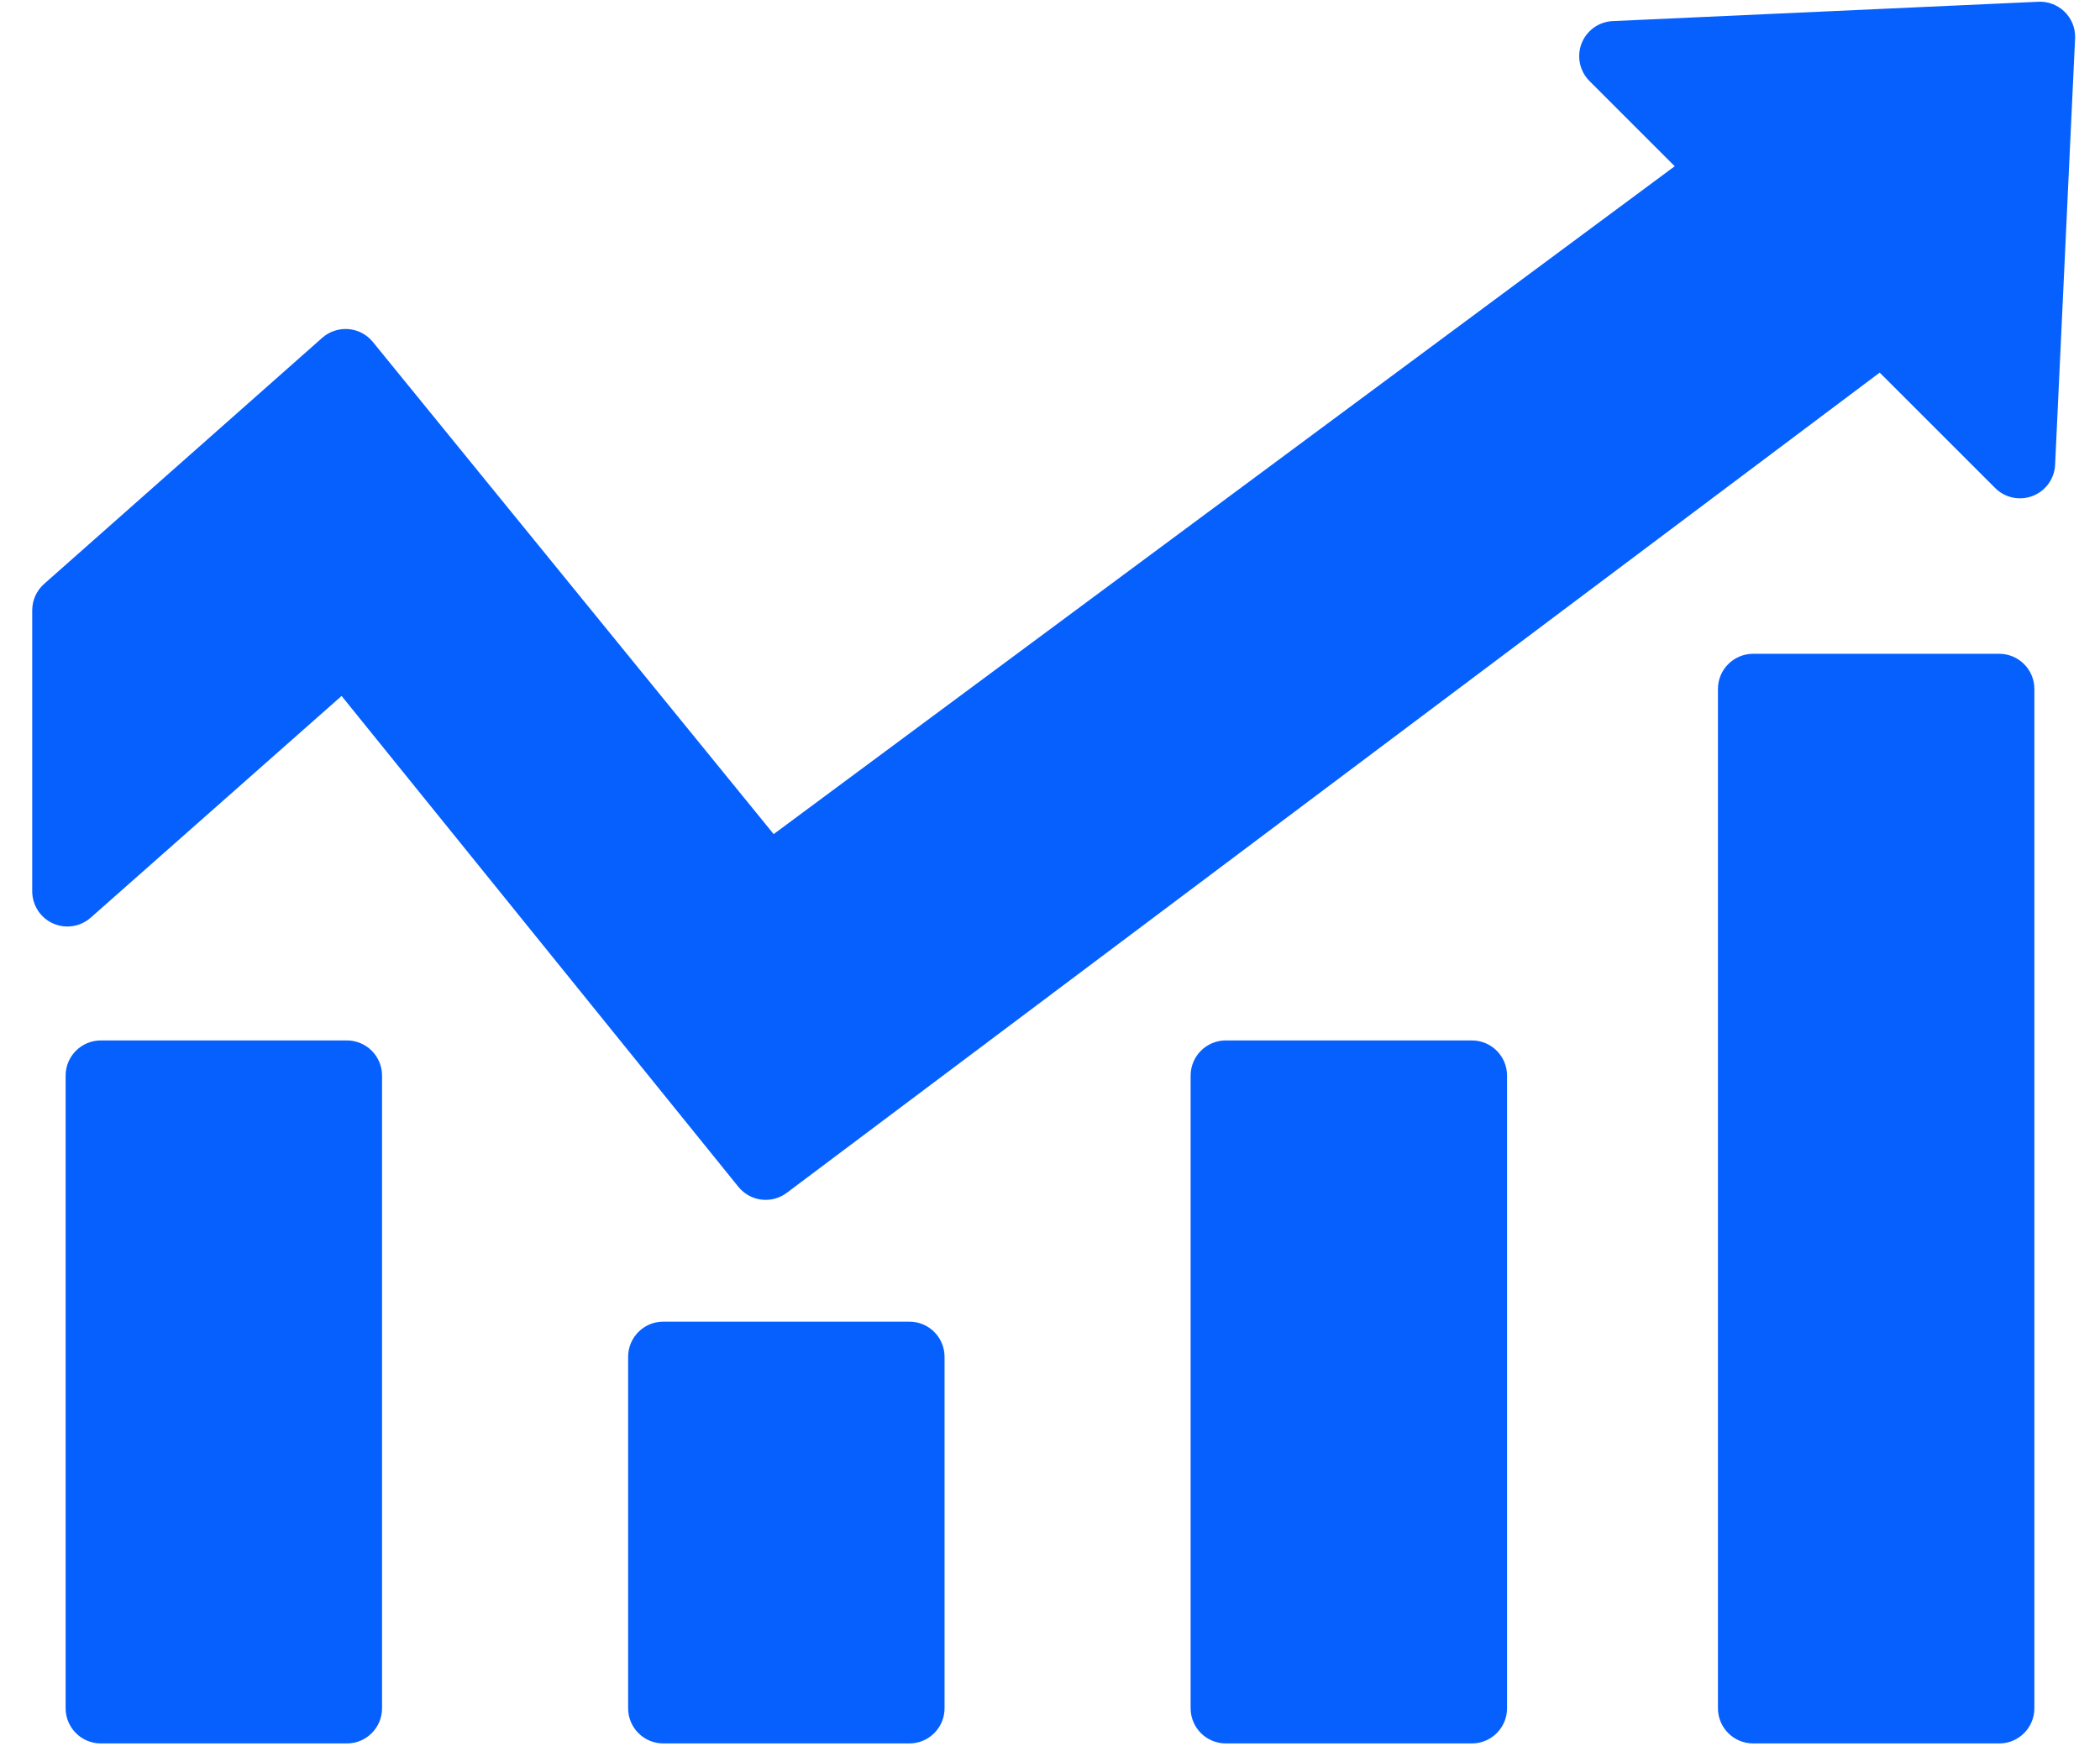
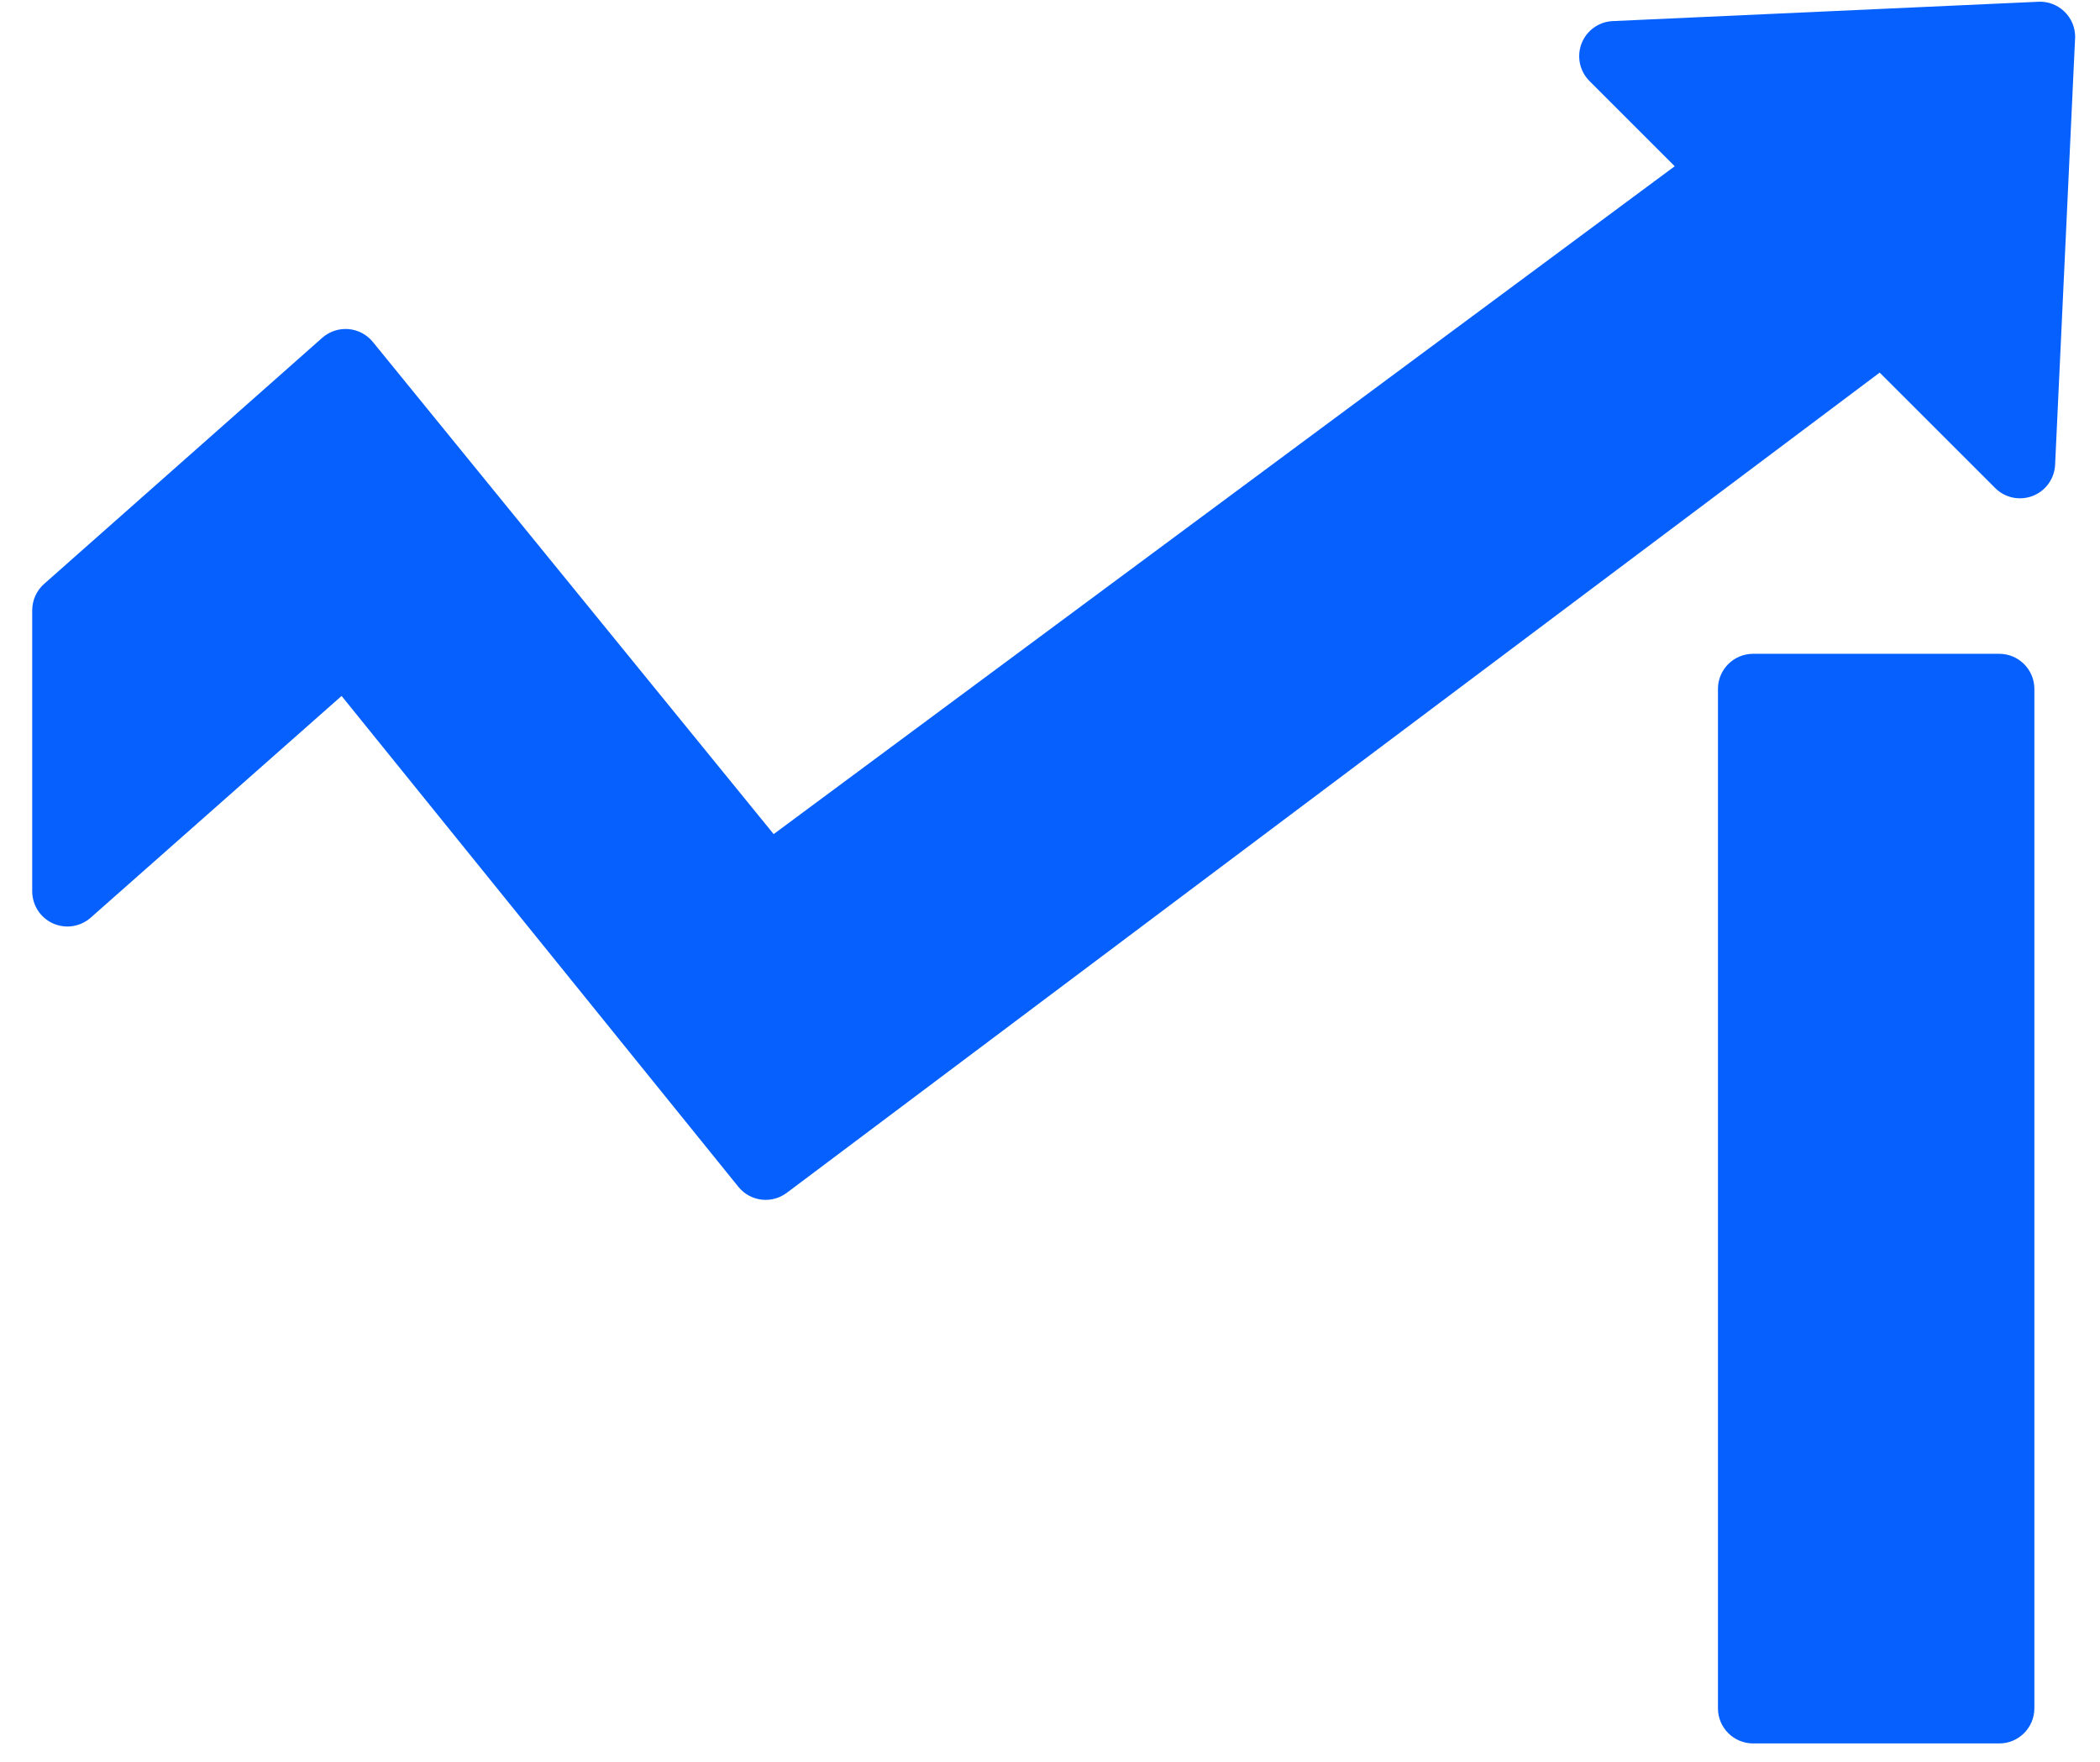
<svg xmlns="http://www.w3.org/2000/svg" width="56" height="47" viewBox="0 0 56 47" fill="none">
  <path d="M54.353 0.047L43 0.563C42.82 0.572 42.646 0.633 42.5 0.739C42.353 0.845 42.241 0.991 42.175 1.159C42.11 1.328 42.095 1.511 42.131 1.688C42.168 1.865 42.255 2.028 42.381 2.156L44.659 4.434L20.631 22.247L9.944 9.122C9.864 9.023 9.765 8.942 9.654 8.883C9.542 8.824 9.419 8.788 9.293 8.777C9.167 8.767 9.04 8.782 8.92 8.822C8.799 8.862 8.689 8.926 8.594 9.009L1.178 15.572C1.078 15.66 0.998 15.768 0.943 15.889C0.888 16.01 0.86 16.142 0.859 16.275V23.775C0.86 23.955 0.912 24.131 1.01 24.283C1.107 24.434 1.247 24.554 1.411 24.628C1.575 24.702 1.757 24.728 1.935 24.701C2.114 24.674 2.28 24.597 2.416 24.478L9.109 18.562L19.694 31.659C19.848 31.847 20.069 31.968 20.31 31.996C20.552 32.024 20.794 31.957 20.988 31.809L50.125 9.938L53.2 13.012C53.328 13.142 53.492 13.232 53.67 13.27C53.848 13.308 54.034 13.293 54.204 13.228C54.374 13.162 54.522 13.048 54.628 12.9C54.734 12.752 54.795 12.576 54.803 12.394L55.337 0.994C55.339 0.866 55.314 0.739 55.265 0.621C55.215 0.503 55.142 0.396 55.05 0.308C54.958 0.219 54.848 0.15 54.728 0.105C54.609 0.06 54.481 0.04 54.353 0.047Z" fill="#0660FE" />
-   <path d="M9.25 27.75H2.688C2.17 27.75 1.75 28.17 1.75 28.688V45.562C1.75 46.08 2.17 46.5 2.688 46.5H9.25C9.768 46.5 10.188 46.08 10.188 45.562V28.688C10.188 28.17 9.768 27.75 9.25 27.75Z" fill="#0660FE" />
-   <path d="M24.25 35.25H17.688C17.17 35.25 16.75 35.67 16.75 36.188V45.562C16.75 46.08 17.17 46.5 17.688 46.5H24.25C24.768 46.5 25.188 46.08 25.188 45.562V36.188C25.188 35.67 24.768 35.25 24.25 35.25Z" fill="#0660FE" />
-   <path d="M39.25 27.75H32.688C32.17 27.75 31.75 28.17 31.75 28.688V45.562C31.75 46.08 32.17 46.5 32.688 46.5H39.25C39.768 46.5 40.188 46.08 40.188 45.562V28.688C40.188 28.17 39.768 27.75 39.25 27.75Z" fill="#0660FE" />
  <path d="M53.312 17.438H46.75C46.232 17.438 45.812 17.857 45.812 18.375V45.562C45.812 46.08 46.232 46.5 46.75 46.5H53.312C53.83 46.5 54.25 46.08 54.25 45.562V18.375C54.25 17.857 53.83 17.438 53.312 17.438Z" fill="#0660FE" />
</svg>